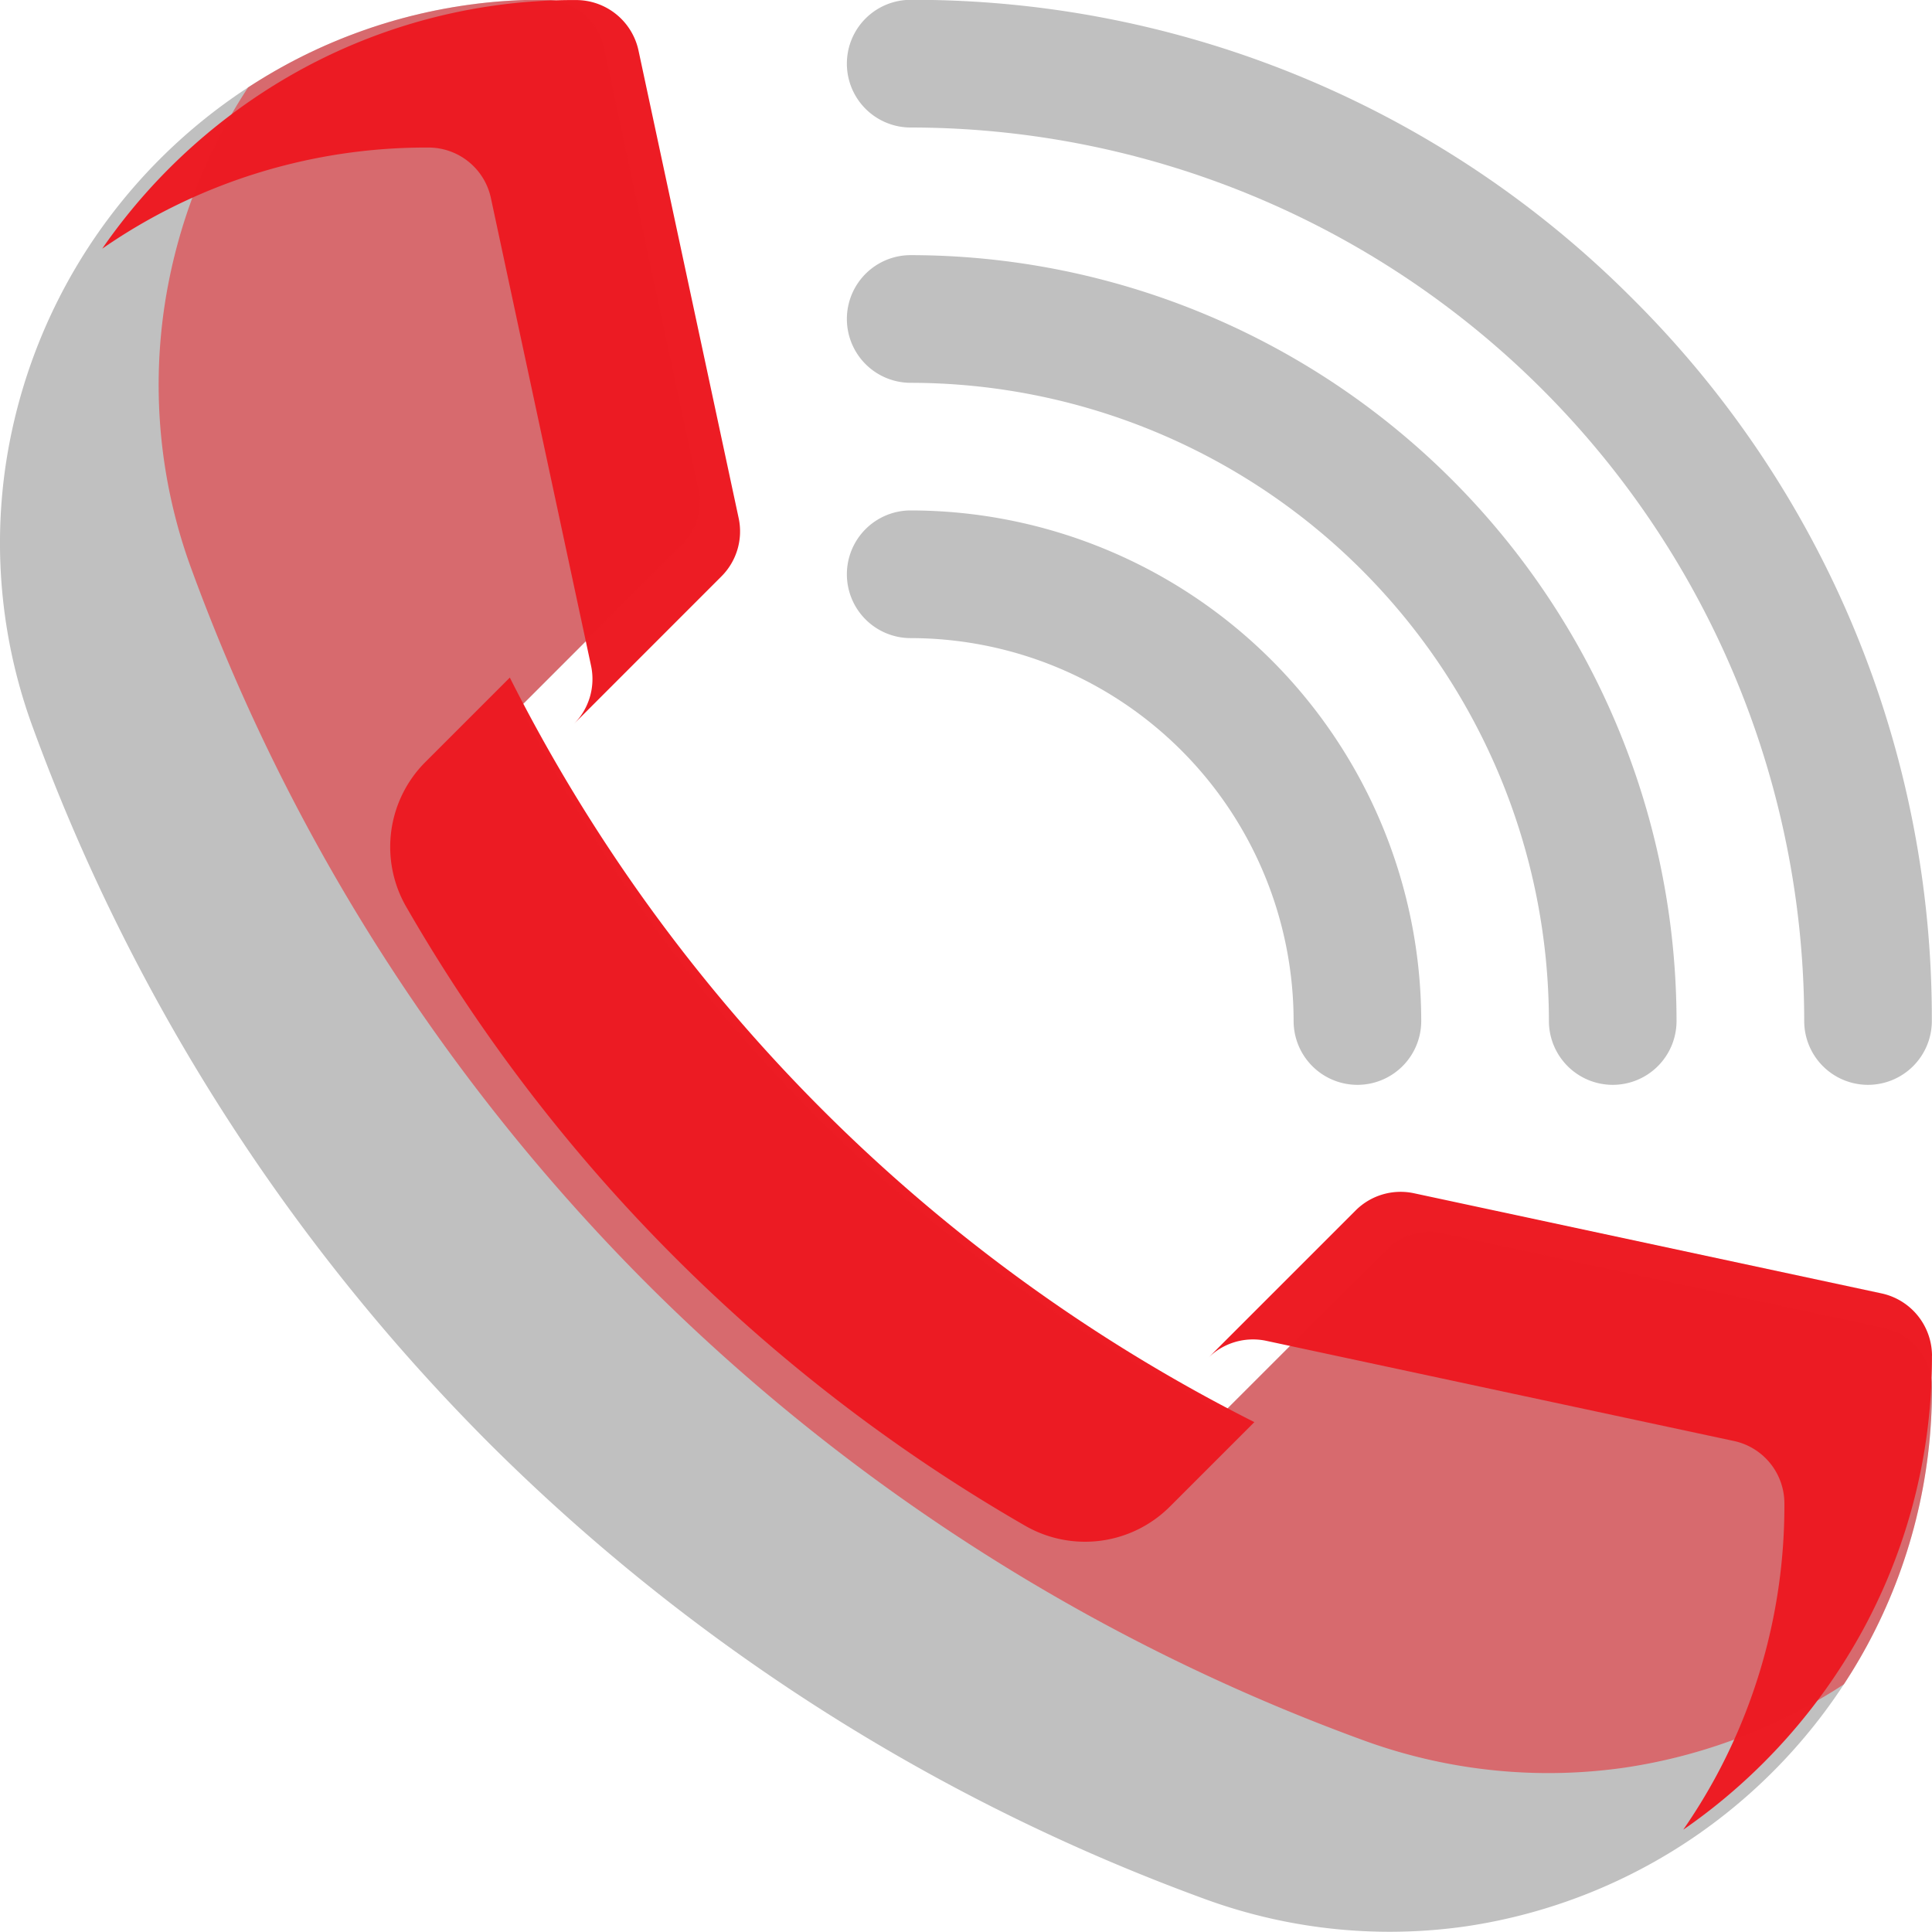
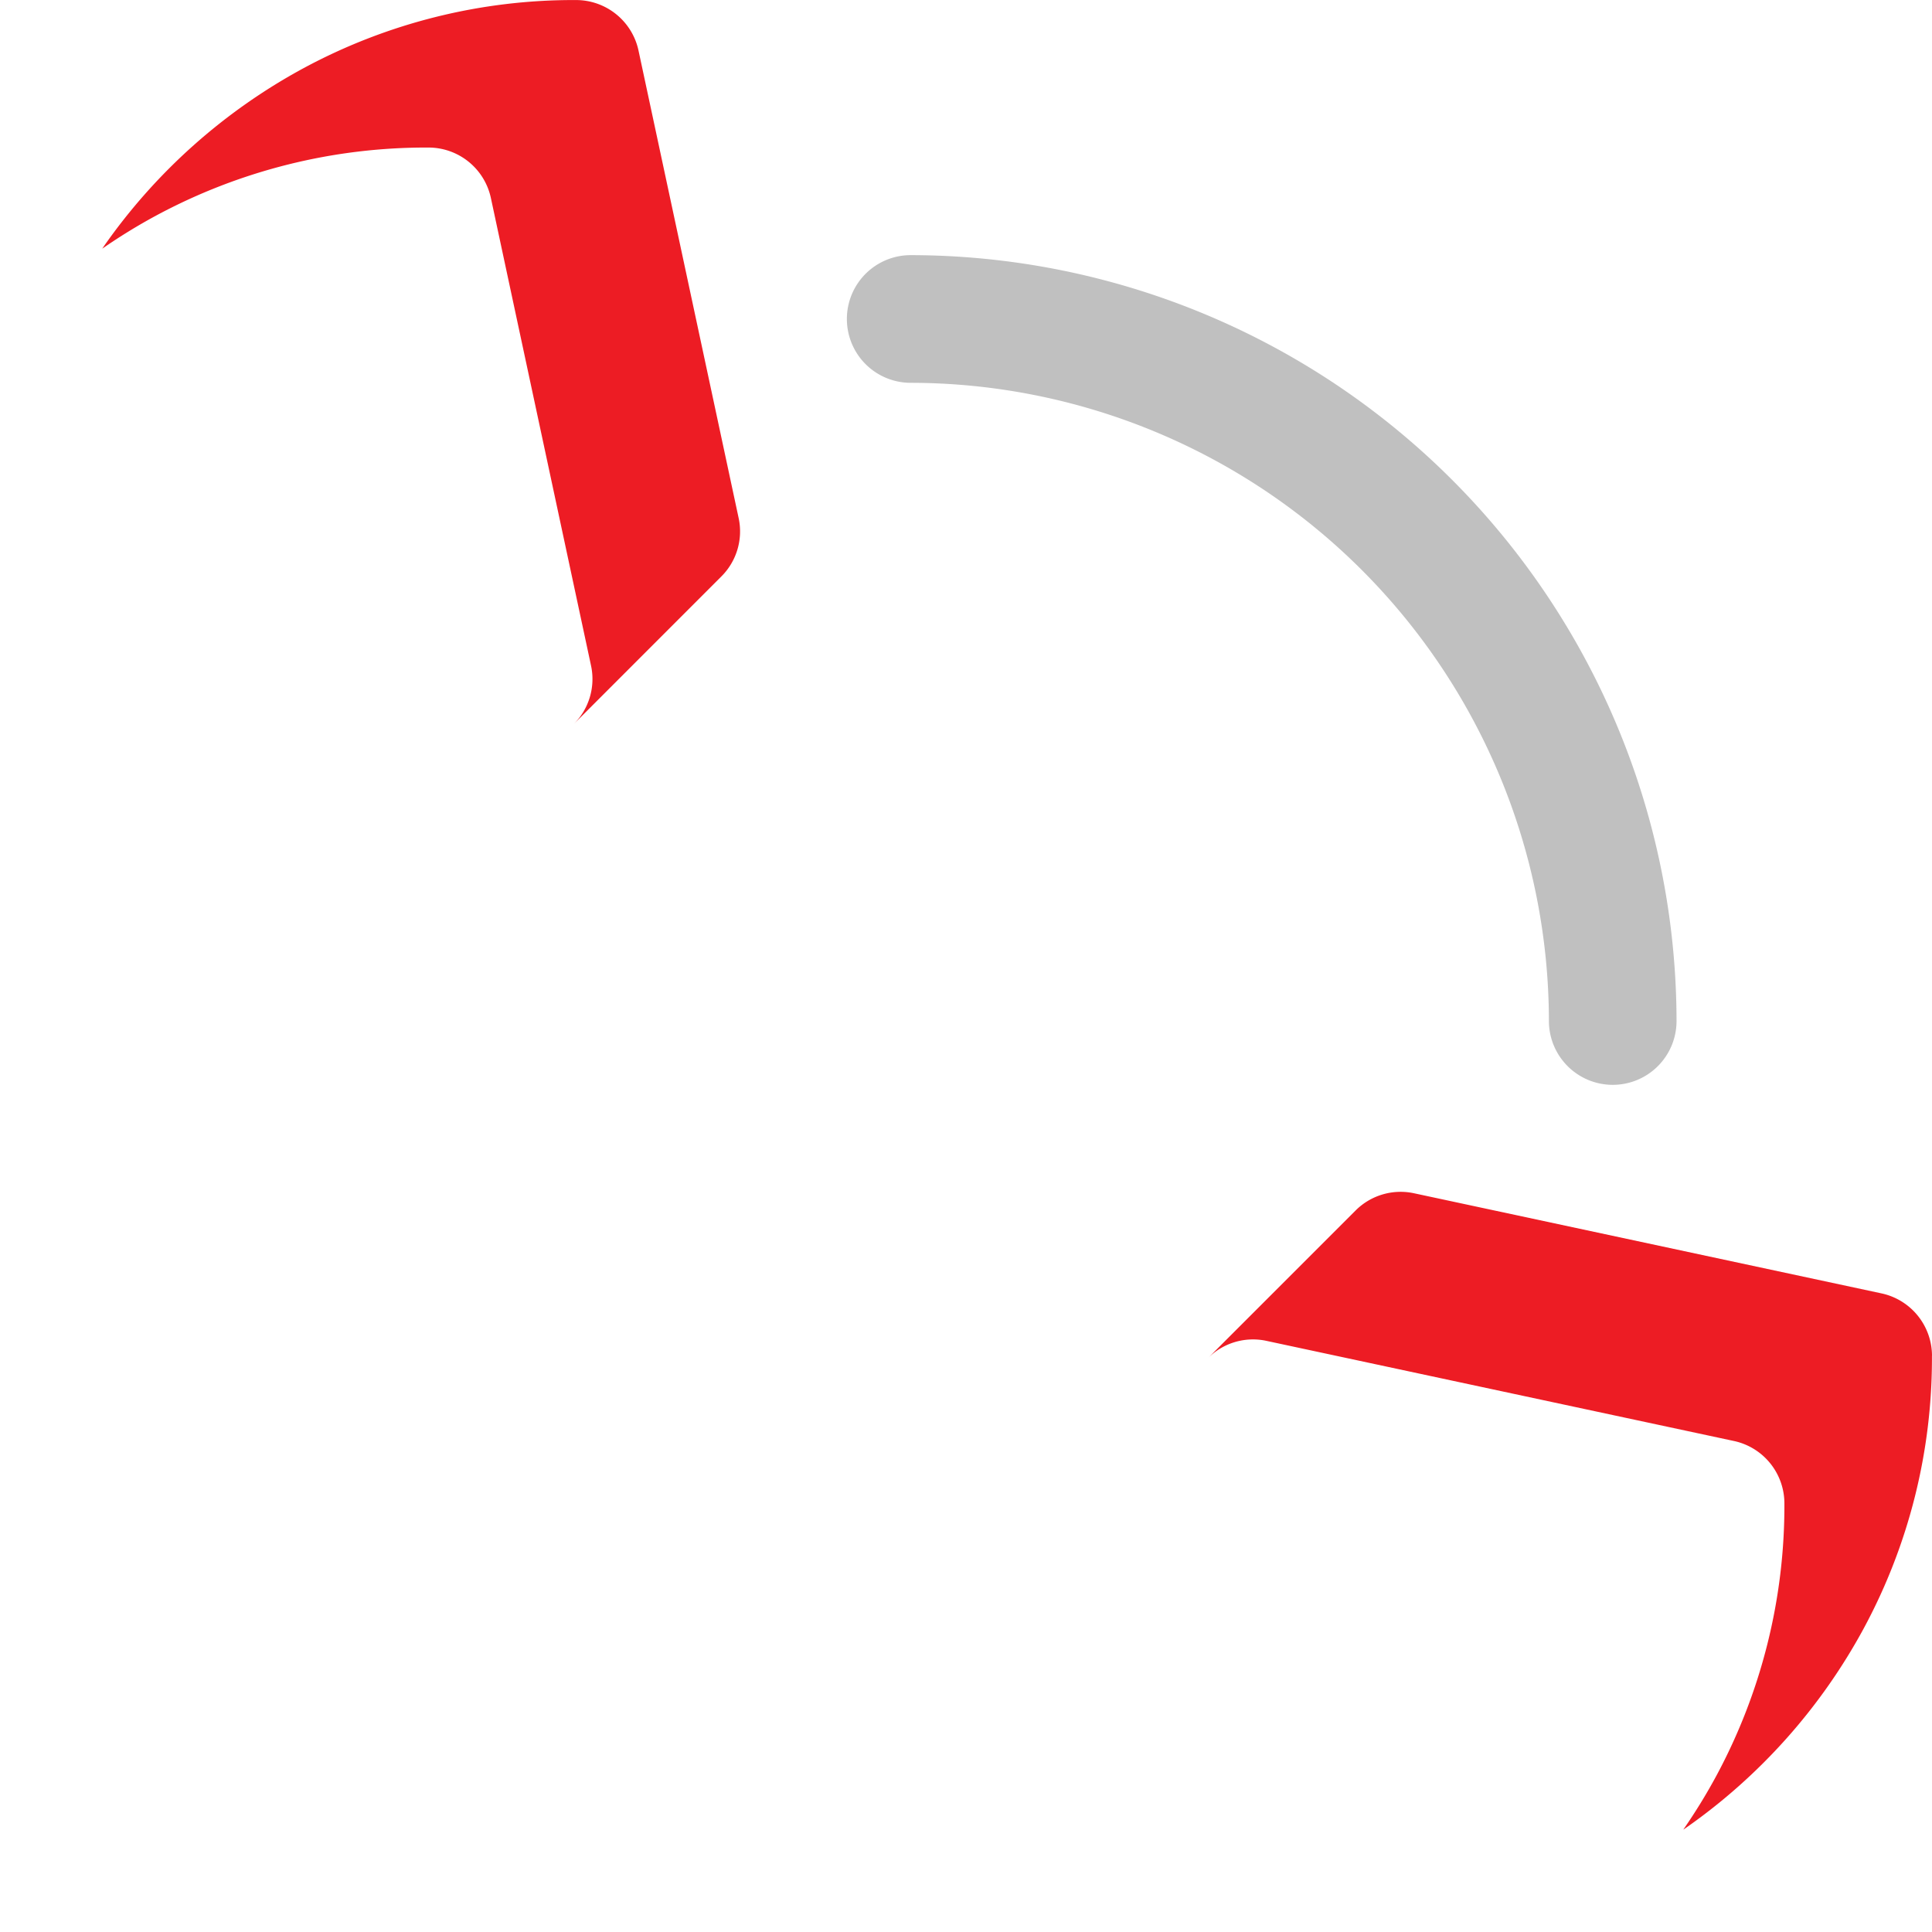
<svg xmlns="http://www.w3.org/2000/svg" width="35" height="35" viewBox="0 0 35 35">
  <defs>
    <clipPath id="clip-path">
-       <path id="Path_5275" data-name="Path 5275" d="M-552.484,939.974a9.74,9.74,0,0,1-1.166,4.666,9.952,9.952,0,0,1-3.041,3.417,9.915,9.915,0,0,1-4.225,1.686,9.742,9.742,0,0,1-1.412.1,9.745,9.745,0,0,1-3.346-.6,35.69,35.69,0,0,1-12.955-8.257,35.69,35.69,0,0,1-8.257-12.955,9.685,9.685,0,0,1-.494-4.758,9.914,9.914,0,0,1,1.686-4.225,9.951,9.951,0,0,1,3.417-3.041,9.742,9.742,0,0,1,4.666-1.165,1.094,1.094,0,0,1,1.07.865l1.716,8.011a1.089,1.089,0,0,1-.3,1l-2.933,2.934A28.805,28.805,0,0,0-565.3,940.417l2.934-2.933a1.091,1.091,0,0,1,1-.3l8.011,1.716A1.1,1.1,0,0,1-552.484,939.974Z" transform="translate(587.484 -914.847)" fill="none" />
-     </clipPath>
+       </clipPath>
  </defs>
  <g id="Group_5612" data-name="Group 5612" transform="translate(587.483 -914.847)">
    <g id="Group_5609" data-name="Group 5609" transform="translate(-572.141 914.847)">
-       <path id="Path_5267" data-name="Path 5267" d="M-551.641,934.5a1.156,1.156,0,0,1-1.156-1.156,16.2,16.2,0,0,0-16.187-16.187A1.156,1.156,0,0,1-570.14,916a1.155,1.155,0,0,1,1.156-1.156,18.379,18.379,0,0,1,13.081,5.418,18.377,18.377,0,0,1,5.418,13.081A1.157,1.157,0,0,1-551.641,934.5Z" transform="translate(570.14 -914.847)" fill="silver" />
      <path id="Path_5268" data-name="Path 5268" d="M-556.266,934.5a1.157,1.157,0,0,1-1.156-1.156,11.576,11.576,0,0,0-11.562-11.562,1.156,1.156,0,0,1-1.156-1.156,1.156,1.156,0,0,1,1.156-1.157,13.89,13.89,0,0,1,13.874,13.875A1.156,1.156,0,0,1-556.266,934.5Z" transform="translate(570.14 -914.847)" fill="silver" />
-       <path id="Path_5269" data-name="Path 5269" d="M-560.891,934.5a1.157,1.157,0,0,1-1.156-1.156,6.945,6.945,0,0,0-6.937-6.937,1.156,1.156,0,0,1-1.156-1.157,1.156,1.156,0,0,1,1.156-1.156,9.26,9.26,0,0,1,9.249,9.25A1.156,1.156,0,0,1-560.891,934.5Z" transform="translate(570.14 -914.847)" fill="silver" />
    </g>
-     <path id="Path_5270" data-name="Path 5270" d="M-552.484,939.974a9.74,9.74,0,0,1-1.166,4.666,9.952,9.952,0,0,1-3.041,3.417,9.915,9.915,0,0,1-4.225,1.686,9.742,9.742,0,0,1-1.412.1,9.745,9.745,0,0,1-3.346-.6,35.69,35.69,0,0,1-12.955-8.257,35.69,35.69,0,0,1-8.257-12.955,9.685,9.685,0,0,1-.494-4.758,9.914,9.914,0,0,1,1.686-4.225,9.951,9.951,0,0,1,3.417-3.041,9.742,9.742,0,0,1,4.666-1.165,1.094,1.094,0,0,1,1.07.865l1.716,8.011a1.089,1.089,0,0,1-.3,1l-2.933,2.934A28.805,28.805,0,0,0-565.3,940.417l2.934-2.933a1.091,1.091,0,0,1,1-.3l8.011,1.716A1.1,1.1,0,0,1-552.484,939.974Z" fill="silver" />
    <path id="Path_5271" data-name="Path 5271" d="M-579.721,917.52a10.313,10.313,0,0,0-4.933,1.232,10.294,10.294,0,0,0-.977.6l.039-.057a10.52,10.52,0,0,1,3.612-3.215,10.3,10.3,0,0,1,4.933-1.232,1.157,1.157,0,0,1,1.131.914l1.814,8.469a1.151,1.151,0,0,1-.313,1.059l-2.673,2.674a1.153,1.153,0,0,0,.312-1.059l-1.814-8.47A1.156,1.156,0,0,0-579.721,917.52Z" fill="#ed1c24" />
-     <path id="Path_5272" data-name="Path 5272" d="M-564.028,941.879l-1.533,1.533a2.174,2.174,0,0,1-2.623.342,30.457,30.457,0,0,1-11.207-11.207,2.174,2.174,0,0,1,.342-2.623l1.533-1.533A30.451,30.451,0,0,0-564.028,941.879Z" transform="translate(-0.731 -1.269)" fill="#ed1c24" />
    <path id="Path_5273" data-name="Path 5273" d="M-550.483,941.41a10.3,10.3,0,0,1-1.233,4.933,10.521,10.521,0,0,1-3.215,3.612l-.057.039a10.319,10.319,0,0,0,.6-.977,10.314,10.314,0,0,0,1.232-4.933,1.157,1.157,0,0,0-.914-1.131l-8.469-1.814a1.153,1.153,0,0,0-1.06.313l2.674-2.674a1.153,1.153,0,0,1,1.059-.313l8.469,1.814a1.158,1.158,0,0,1,.915,1.131Z" transform="translate(-2.001 -2.001)" fill="#ed1c24" />
    <g id="Group_5611" data-name="Group 5611" transform="translate(-587.484 914.847)">
      <g id="Group_5610" data-name="Group 5610" clip-path="url(#clip-path)">
        <path id="Path_5274" data-name="Path 5274" d="M-549.445,936.935a9.753,9.753,0,0,1-1.165,4.666,9.964,9.964,0,0,1-3.042,3.417,9.913,9.913,0,0,1-4.225,1.686,9.732,9.732,0,0,1-1.412.1,9.765,9.765,0,0,1-3.346-.6,35.679,35.679,0,0,1-12.954-8.257A35.682,35.682,0,0,1-583.847,925a9.673,9.673,0,0,1-.493-4.758,9.9,9.9,0,0,1,1.686-4.225,9.941,9.941,0,0,1,3.416-3.041,9.746,9.746,0,0,1,4.666-1.166,1.094,1.094,0,0,1,1.07.866l1.716,8.011a1.089,1.089,0,0,1-.3,1l-2.932,2.934a28.8,28.8,0,0,0,12.758,12.759l2.934-2.933a1.089,1.089,0,0,1,1-.3l8.012,1.716A1.094,1.094,0,0,1-549.445,936.935Z" transform="translate(587.319 -914.683)" fill="#ed1c24" opacity="0.52" />
      </g>
    </g>
  </g>
</svg>